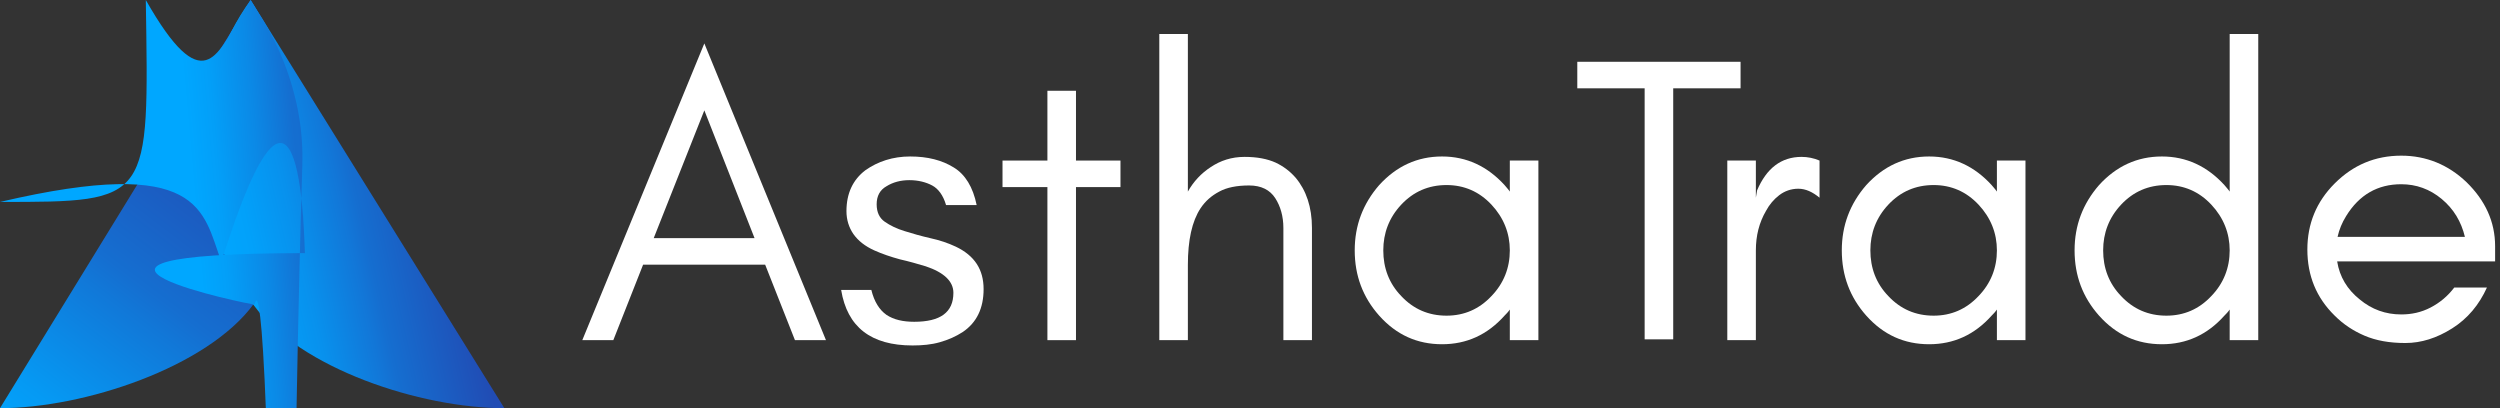
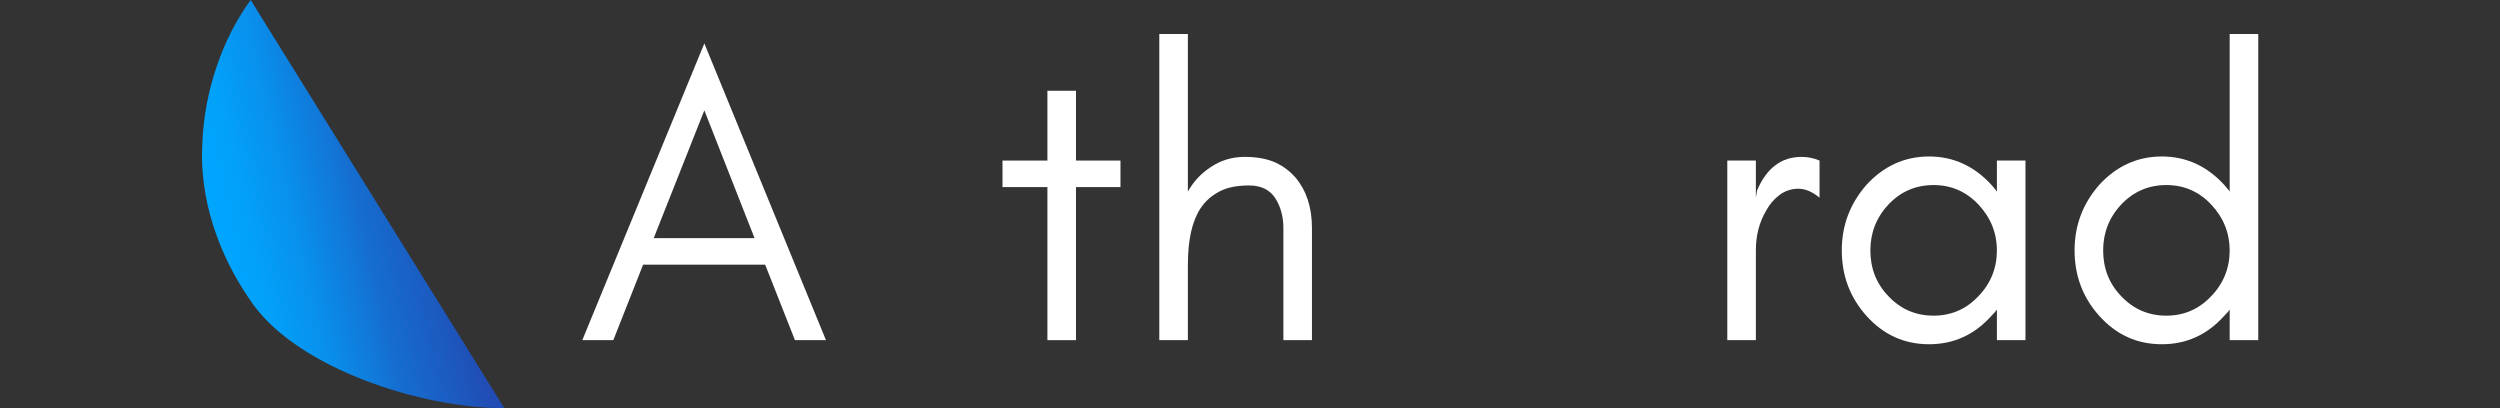
<svg xmlns="http://www.w3.org/2000/svg" width="196" height="32" viewBox="0 0 196 32" fill="none">
  <rect x="0" y="0" width="196" height="32" fill="#333333" stroke="none" />
  <path d="M51.252 18.668L55.22 8.652L59.156 18.668H51.252ZM64.756 26.668L55.22 3.404L45.652 26.668H48.084L50.42 20.748H59.988L62.324 26.668H64.756Z" fill="white" />
-   <path d="M69.498 24.684C68.954 24.3 68.538 23.66 68.314 22.732H65.946C66.426 25.644 68.282 27.084 71.546 27.084C72.314 27.084 73.018 27.02 73.69 26.828C74.362 26.636 74.938 26.38 75.482 26.028C76.57 25.292 77.114 24.172 77.114 22.668C77.114 21.132 76.41 20.044 74.938 19.34C74.33 19.052 73.658 18.828 72.922 18.668C72.218 18.508 71.546 18.316 70.938 18.124C70.298 17.932 69.786 17.676 69.37 17.388C68.954 17.1 68.73 16.652 68.73 16.012C68.73 15.372 68.986 14.892 69.498 14.604C70.01 14.284 70.618 14.124 71.29 14.124C71.994 14.124 72.602 14.284 73.082 14.54C73.562 14.796 73.946 15.308 74.17 16.076H76.57C76.282 14.668 75.674 13.676 74.778 13.132C73.85 12.556 72.73 12.268 71.354 12.268C70.01 12.268 68.826 12.652 67.834 13.356C66.874 14.092 66.362 15.148 66.362 16.556C66.362 17.228 66.554 17.836 66.906 18.348C67.29 18.892 67.834 19.308 68.538 19.628C69.178 19.916 69.85 20.14 70.554 20.332C71.258 20.492 71.93 20.684 72.57 20.876C74.01 21.356 74.746 22.06 74.746 22.956C74.746 24.492 73.722 25.228 71.674 25.228C70.81 25.228 70.074 25.068 69.498 24.684Z" fill="white" />
  <path d="M78.597 14.668H82.117V26.668H84.357V14.668H87.845V12.588H84.357V7.116H82.117V12.588H78.597V14.668Z" fill="white" />
  <path d="M93.129 26.668V20.78C93.129 18.828 93.449 17.356 94.121 16.332C94.505 15.756 94.985 15.34 95.593 15.02C96.169 14.7 96.969 14.54 97.929 14.54C98.889 14.54 99.561 14.892 99.977 15.532C100.393 16.172 100.617 16.972 100.617 17.868V26.668H102.857V17.868C102.857 16.236 102.409 14.924 101.577 13.932C101.129 13.42 100.617 13.036 100.009 12.748C99.369 12.46 98.569 12.3 97.577 12.3C96.553 12.3 95.689 12.588 94.921 13.1C94.185 13.58 93.577 14.22 93.129 15.02V2.668H90.889V26.668H93.129Z" fill="white" />
-   <path d="M118.37 19.628C118.37 21.004 117.89 22.22 116.93 23.212C115.97 24.236 114.786 24.748 113.41 24.748C112.002 24.748 110.818 24.236 109.858 23.212C108.898 22.22 108.45 21.004 108.45 19.628C108.45 18.284 108.898 17.068 109.858 16.044C110.818 15.02 112.002 14.508 113.41 14.508C114.786 14.508 115.97 15.02 116.93 16.044C117.89 17.068 118.37 18.284 118.37 19.628ZM120.61 26.668V12.588H118.37V15.02C118.242 14.828 118.082 14.668 117.954 14.508C116.61 13.036 114.978 12.268 113.058 12.268C111.106 12.268 109.474 13.036 108.13 14.508C106.85 15.98 106.21 17.676 106.21 19.628C106.21 21.612 106.85 23.308 108.13 24.748C109.474 26.252 111.106 26.988 113.058 26.988C114.978 26.988 116.61 26.252 117.954 24.748C118.082 24.62 118.242 24.46 118.37 24.268V26.668H120.61Z" fill="white" />
-   <path d="M123.66 6.924H128.94V26.604H131.18V6.924H136.46V4.844H131.18H128.94H123.66V6.924Z" fill="white" />
  <path d="M142.652 15.5V12.588C142.204 12.396 141.724 12.3 141.244 12.3C139.644 12.3 138.492 13.196 137.756 14.924L137.66 15.5V12.588H135.42V26.668H137.66V19.628C137.66 18.476 137.916 17.452 138.46 16.524C138.716 16.044 139.068 15.628 139.484 15.308C139.9 14.988 140.412 14.796 140.988 14.796C141.564 14.796 142.108 15.052 142.652 15.5Z" fill="white" />
  <path d="M156.557 19.628C156.557 21.004 156.077 22.22 155.117 23.212C154.157 24.236 152.973 24.748 151.597 24.748C150.189 24.748 149.005 24.236 148.045 23.212C147.085 22.22 146.637 21.004 146.637 19.628C146.637 18.284 147.085 17.068 148.045 16.044C149.005 15.02 150.189 14.508 151.597 14.508C152.973 14.508 154.157 15.02 155.117 16.044C156.077 17.068 156.557 18.284 156.557 19.628ZM158.797 26.668V12.588H156.557V15.02C156.429 14.828 156.269 14.668 156.141 14.508C154.797 13.036 153.165 12.268 151.245 12.268C149.293 12.268 147.661 13.036 146.317 14.508C145.037 15.98 144.397 17.676 144.397 19.628C144.397 21.612 145.037 23.308 146.317 24.748C147.661 26.252 149.293 26.988 151.245 26.988C153.165 26.988 154.797 26.252 156.141 24.748C156.269 24.62 156.429 24.46 156.557 24.268V26.668H158.797Z" fill="white" />
  <path d="M174.807 19.628C174.807 21.004 174.327 22.22 173.367 23.212C172.407 24.236 171.223 24.748 169.847 24.748C168.439 24.748 167.255 24.236 166.295 23.212C165.335 22.22 164.887 21.004 164.887 19.628C164.887 18.284 165.335 17.068 166.295 16.044C167.255 15.02 168.439 14.508 169.847 14.508C171.223 14.508 172.407 15.02 173.367 16.044C174.327 17.068 174.807 18.284 174.807 19.628ZM177.047 26.668V2.668H174.807V15.02C174.679 14.828 174.519 14.668 174.391 14.508C173.047 13.036 171.415 12.268 169.495 12.268C167.543 12.268 165.911 13.036 164.567 14.508C163.287 15.98 162.647 17.676 162.647 19.628C162.647 21.612 163.287 23.308 164.567 24.748C165.911 26.252 167.543 26.988 169.495 26.988C171.415 26.988 173.047 26.252 174.391 24.748C174.519 24.62 174.679 24.46 174.807 24.268V26.668H177.047Z" fill="white" />
-   <path d="M195.617 19.308C195.617 17.388 194.849 15.724 193.377 14.284C191.937 12.908 190.209 12.204 188.257 12.204C186.209 12.204 184.481 12.94 183.041 14.38C181.601 15.82 180.897 17.548 180.897 19.564C180.897 21.612 181.601 23.34 183.041 24.748C183.713 25.42 184.481 25.932 185.377 26.316C186.273 26.7 187.329 26.892 188.577 26.892C189.825 26.892 191.041 26.508 192.257 25.74C193.473 24.972 194.369 23.884 194.977 22.54H192.417C191.905 23.212 191.297 23.724 190.561 24.108C189.825 24.492 189.057 24.652 188.257 24.652C187.041 24.652 185.953 24.268 184.993 23.468C184.033 22.7 183.425 21.708 183.233 20.492H195.617V19.308ZM193.249 18.572H183.265C183.393 17.996 183.617 17.452 183.937 16.94C184.961 15.276 186.401 14.444 188.257 14.444C189.441 14.444 190.497 14.828 191.425 15.596C192.385 16.396 192.961 17.388 193.249 18.572Z" fill="white" />
-   <path d="M19.649 0C21.583 3.142 23.565 7.299 23.686 11.408C23.686 11.649 23.71 11.867 23.71 12.109C23.71 16.483 22.284 20.544 19.891 23.831C16.266 28.785 6.598 32 0 32" fill="url(#paint0_linear)" />
+   <path d="M19.649 0C21.583 3.142 23.565 7.299 23.686 11.408C23.686 11.649 23.71 11.867 23.71 12.109C23.71 16.483 22.284 20.544 19.891 23.831" fill="url(#paint0_linear)" />
  <path d="M19.651 0C17.379 3.118 15.977 7.299 15.856 11.408C15.856 11.649 15.832 11.867 15.832 12.109C15.832 16.483 17.5 20.616 19.892 23.927C23.518 28.882 32.944 32 39.542 32L19.651 0Z" fill="url(#paint1_linear)" />
-   <path d="M23.711 12.036C23.76 16.41 22.382 20.471 20.0 375 23.782C19.989 23.83 19.965 23.878 19.917 23.951C19.868 23.903 19.844 23.854 19.796 23.806C17.355 20.519 15.88 16.507 15.832 12.132C15.832 11.89 15.832 11.673 15.832 11.431C15.905 7.878 17.041 4.253 18.805 1.329C18.829 1.28 18.853 1.232 18.901 1.184C19.143 0.797 19.385 0.434 19.627 0.072C19.627 0.048 19.651 0.048 19.651 0.023L20.376 1.184L20.473 1.329C22.285 4.229 23.518 7.806 23.687 11.359C23.687 11.576 23.711 11.794 23.711 12.036Z" fill="url(#paint2_linear)" />
  <defs>
    <linearGradient id="paint0_linear" x1="1.347" y1="36.228" x2="19.678" y2="12.039" gradientUnits="userSpaceOnUse">
      <stop stop-color="#00A7FF" />
      <stop offset="0.169" stop-color="#059AF4" />
      <stop offset="0.482" stop-color="#1178D8" />
      <stop offset="0.561" stop-color="#156ED0" />
      <stop offset="1" stop-color="#214CB4" />
    </linearGradient>
    <linearGradient id="paint1_linear" x1="16.699" y1="18.944" x2="41.499" y2="13.284" gradientUnits="userSpaceOnUse">
      <stop offset="0.001" stop-color="#00A7FF" />
      <stop offset="0.112" stop-color="#02A1FA" />
      <stop offset="0.254" stop-color="#0891ED" />
      <stop offset="0.412" stop-color="#1277D8" />
      <stop offset="0.459" stop-color="#156ED0" />
      <stop offset="0.736" stop-color="#214CB4" />
    </linearGradient>
    <linearGradient id="paint2_linear" x1="14.927" y1="12.398" x2="45.687" y2="9.652" gradientUnits="userSpaceOnUse">
      <stop stop-color="#00A7FF" />
      <stop offset="0.066" stop-color="#039FF8" />
      <stop offset="0.169" stop-color="#0B89E6" />
      <stop offset="0.268" stop-color="#156ED0" />
      <stop offset="1" stop-color="#214CB4" />
    </linearGradient>
  </defs>
</svg>